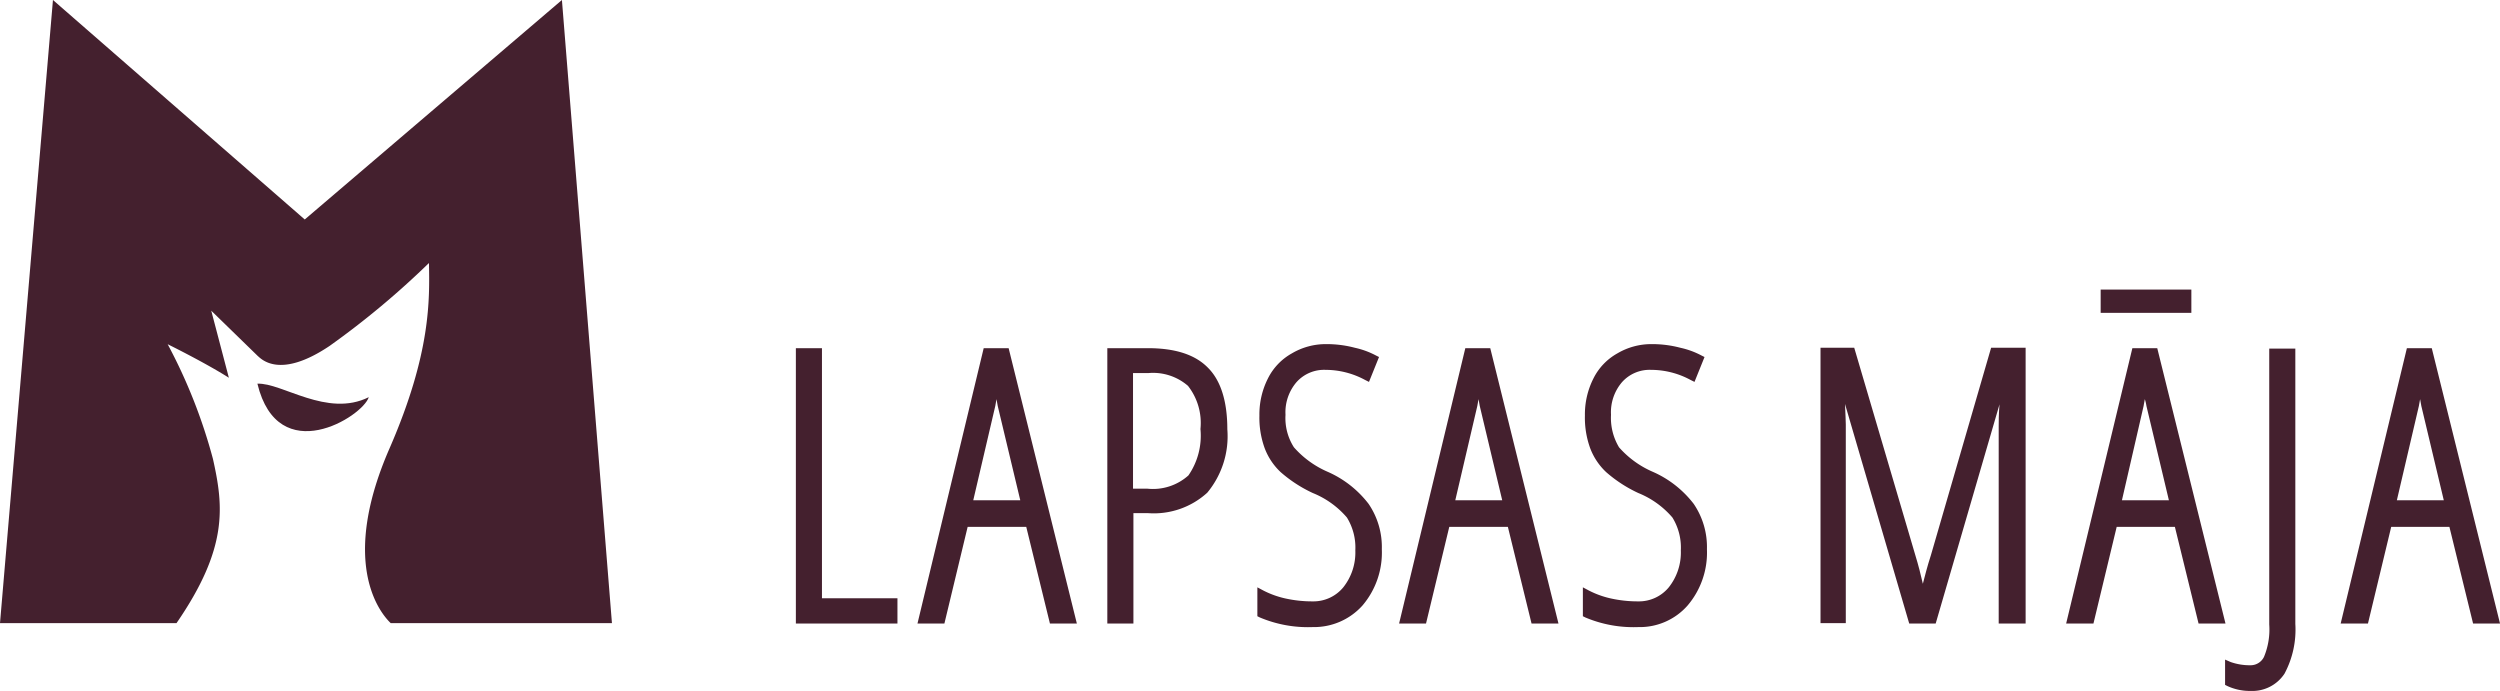
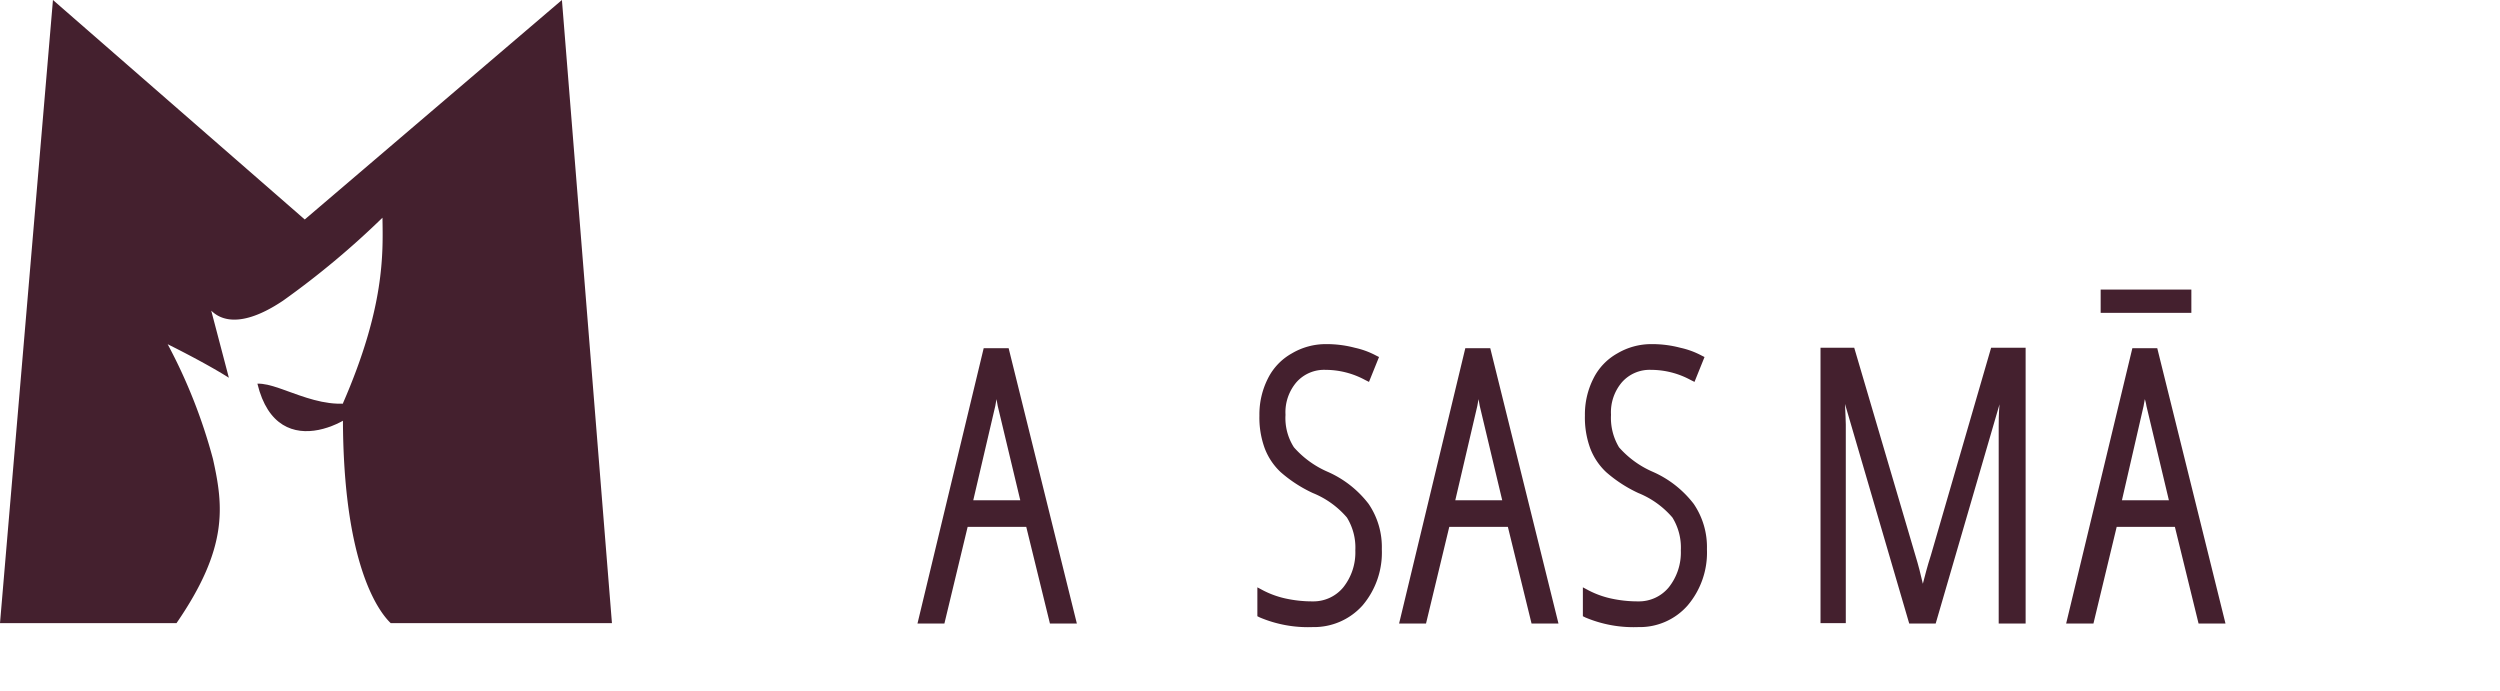
<svg xmlns="http://www.w3.org/2000/svg" width="204.268" height="56.455" viewBox="0 0 204.268 56.455">
  <g id="Group_4792" data-name="Group 4792" transform="translate(-40 -10)">
    <g id="Group_4791" data-name="Group 4791">
      <g id="Group_3" data-name="Group 3" transform="translate(40 10)">
        <g id="Group_1" data-name="Group 1" transform="translate(21.032 31.348)">
          <path id="Path_1" data-name="Path 1" d="M72.1,75.1c2-.1,5.7,2.8,9.1,1.1C80.7,77.8,73.8,82.1,72.1,75.1Z" transform="translate(-72.1 -75.097)" fill="#44202e" />
        </g>
        <g id="Group_2" data-name="Group 2">
-           <path id="Path_2" data-name="Path 2" d="M57.923,58.013H76L71.913,7.1,50.9,25.033,30.327,7.1,26,58.013H40.423C44.654,51.86,44.269,48.494,43.4,44.6a43.728,43.728,0,0,0-3.7-9.375s3.029,1.49,5,2.74L43.26,32.485l3.8,3.7c.288.24,1.779,1.923,5.865-.817a68.988,68.988,0,0,0,8.125-6.779c.048,2.933.192,7.308-3.221,15.144C53.837,52.869,56.865,57,57.923,58.013Z" transform="translate(-26 -7.1)" fill="#44202e" />
+           <path id="Path_2" data-name="Path 2" d="M57.923,58.013H76L71.913,7.1,50.9,25.033,30.327,7.1,26,58.013H40.423C44.654,51.86,44.269,48.494,43.4,44.6a43.728,43.728,0,0,0-3.7-9.375s3.029,1.49,5,2.74L43.26,32.485c.288.24,1.779,1.923,5.865-.817a68.988,68.988,0,0,0,8.125-6.779c.048,2.933.192,7.308-3.221,15.144C53.837,52.869,56.865,57,57.923,58.013Z" transform="translate(-26 -7.1)" fill="#44202e" />
        </g>
      </g>
      <g id="Group_1026" data-name="Group 1026" transform="translate(105.028 33.66)">
-         <path id="Path_3564" data-name="Path 3564" d="M15.432,273.9H13.3v22.5h8.3v-2.066H15.432Z" transform="translate(-13.3 -269.112)" fill="#44202e" />
        <path id="Path_3565" data-name="Path 3565" d="M49.011,273.9,43.6,296.4h2.2l1.9-7.9h4.788l1.935,7.9h2.2l-5.575-22.5Zm-.853,12.429,1.8-7.707c.033-.2.066-.361.1-.557.033.2.066.361.1.557L52,286.329Z" transform="translate(-33.664 -269.112)" fill="#44202e" />
-         <path id="Path_3566" data-name="Path 3566" d="M94.212,273.9H90.9v22.5h2.132v-9.019h1.213a6.475,6.475,0,0,0,4.821-1.672,7.22,7.22,0,0,0,1.64-5.182c0-2.263-.525-3.968-1.574-5.018C98.082,274.425,96.442,273.9,94.212,273.9Zm4.3,6.625a5.716,5.716,0,0,1-.984,3.771,4.343,4.343,0,0,1-3.378,1.082H93v-9.445h1.279a4.351,4.351,0,0,1,3.214,1.049A4.918,4.918,0,0,1,98.508,280.525Z" transform="translate(-65.452 -269.112)" fill="#44202e" />
        <path id="Path_3567" data-name="Path 3567" d="M134.039,283.329a7.8,7.8,0,0,1-2.755-2,4.417,4.417,0,0,1-.689-2.656,3.773,3.773,0,0,1,.918-2.689,3.021,3.021,0,0,1,2.361-.984,6.787,6.787,0,0,1,3.214.82l.328.164.82-2.033-.262-.131a6.7,6.7,0,0,0-1.705-.623,9.029,9.029,0,0,0-2.394-.3,5.436,5.436,0,0,0-2.755.754,4.794,4.794,0,0,0-1.968,2.066,6.49,6.49,0,0,0-.689,3.017,7.283,7.283,0,0,0,.426,2.656,5.192,5.192,0,0,0,1.312,1.968,10.983,10.983,0,0,0,2.623,1.705,7.24,7.24,0,0,1,2.787,2,4.667,4.667,0,0,1,.689,2.689,4.574,4.574,0,0,1-.984,3.017,3.159,3.159,0,0,1-2.492,1.148,10.211,10.211,0,0,1-2.2-.23,7.458,7.458,0,0,1-1.836-.656l-.492-.262v2.361l.2.1a10.113,10.113,0,0,0,4.329.787,5.318,5.318,0,0,0,4.066-1.771,6.671,6.671,0,0,0,1.574-4.591,6.261,6.261,0,0,0-1.082-3.706A8.53,8.53,0,0,0,134.039,283.329Z" transform="translate(-90.588 -268.44)" fill="#44202e" />
        <path id="Path_3568" data-name="Path 3568" d="M169.011,273.9,163.6,296.4h2.2l1.9-7.9h4.788l1.935,7.9h2.2l-5.575-22.5Zm-.82,12.429,1.8-7.707c.033-.2.066-.361.1-.557.033.2.066.361.1.557l1.836,7.707Z" transform="translate(-114.312 -269.112)" fill="#44202e" />
        <path id="Path_3569" data-name="Path 3569" d="M215.106,283.329a7.8,7.8,0,0,1-2.755-2,4.67,4.67,0,0,1-.656-2.656,3.772,3.772,0,0,1,.918-2.689,3.021,3.021,0,0,1,2.361-.984,6.786,6.786,0,0,1,3.214.82l.328.164.82-2.033-.262-.131a6.7,6.7,0,0,0-1.705-.623,9.029,9.029,0,0,0-2.394-.3,5.436,5.436,0,0,0-2.755.754,4.794,4.794,0,0,0-1.968,2.066,6.49,6.49,0,0,0-.689,3.017,7.283,7.283,0,0,0,.426,2.656,5.191,5.191,0,0,0,1.312,1.968,10.984,10.984,0,0,0,2.623,1.705,7.24,7.24,0,0,1,2.787,2,4.668,4.668,0,0,1,.689,2.689,4.575,4.575,0,0,1-.984,3.017,3.159,3.159,0,0,1-2.492,1.148,10.211,10.211,0,0,1-2.2-.23,7.458,7.458,0,0,1-1.836-.656l-.492-.262v2.361l.2.1a10.113,10.113,0,0,0,4.329.787,5.2,5.2,0,0,0,4.034-1.771,6.672,6.672,0,0,0,1.574-4.591,6.261,6.261,0,0,0-1.082-3.706A8.53,8.53,0,0,0,215.106,283.329Z" transform="translate(-145.092 -268.44)" fill="#44202e" />
        <path id="Path_3570" data-name="Path 3570" d="M277.618,290.755c-.3.918-.492,1.705-.656,2.328-.164-.721-.361-1.509-.623-2.361L271.355,273.8H268.6v22.5h2.066V280.064c0-.3-.033-.853-.066-1.673l5.247,17.939h2.164l5.214-17.906c-.066.82-.066,1.41-.066,1.771V296.33h2.2V273.8h-2.82Z" transform="translate(-184.879 -269.045)" fill="#44202e" />
        <path id="Path_3571" data-name="Path 3571" d="M337.244,273.9h-2.033L329.8,296.4h2.23l1.9-7.9h4.755l1.935,7.9h2.2Zm-2.886,12.429,1.771-7.707c.033-.2.066-.361.1-.557a3.422,3.422,0,0,1,.131.557l1.836,7.707Z" transform="translate(-226.009 -269.112)" fill="#44202e" />
        <rect id="Rectangle_16" data-name="Rectangle 16" width="7.411" height="1.902" transform="translate(106.611 0)" fill="#44202e" />
-         <path id="Path_3572" data-name="Path 3572" d="M373.007,296.53a5.823,5.823,0,0,1-.426,2.656,1.215,1.215,0,0,1-1.115.689,4.711,4.711,0,0,1-1.607-.262l-.459-.2v2.066l.2.1a4.381,4.381,0,0,0,1.9.394,3.14,3.14,0,0,0,2.755-1.41,7.638,7.638,0,0,0,.885-4.067V274h-2.132v22.53Z" transform="translate(-252.623 -269.179)" fill="#44202e" />
-         <path id="Path_3573" data-name="Path 3573" d="M405.644,273.9h-2.033L398.2,296.4h2.23l1.9-7.9h4.755l1.935,7.9h2.2Zm-2.853,12.429,1.8-7.707c.033-.2.066-.361.1-.557.033.2.066.361.1.557l1.836,7.707Z" transform="translate(-271.979 -269.112)" fill="#44202e" />
      </g>
    </g>
  </g>
</svg>